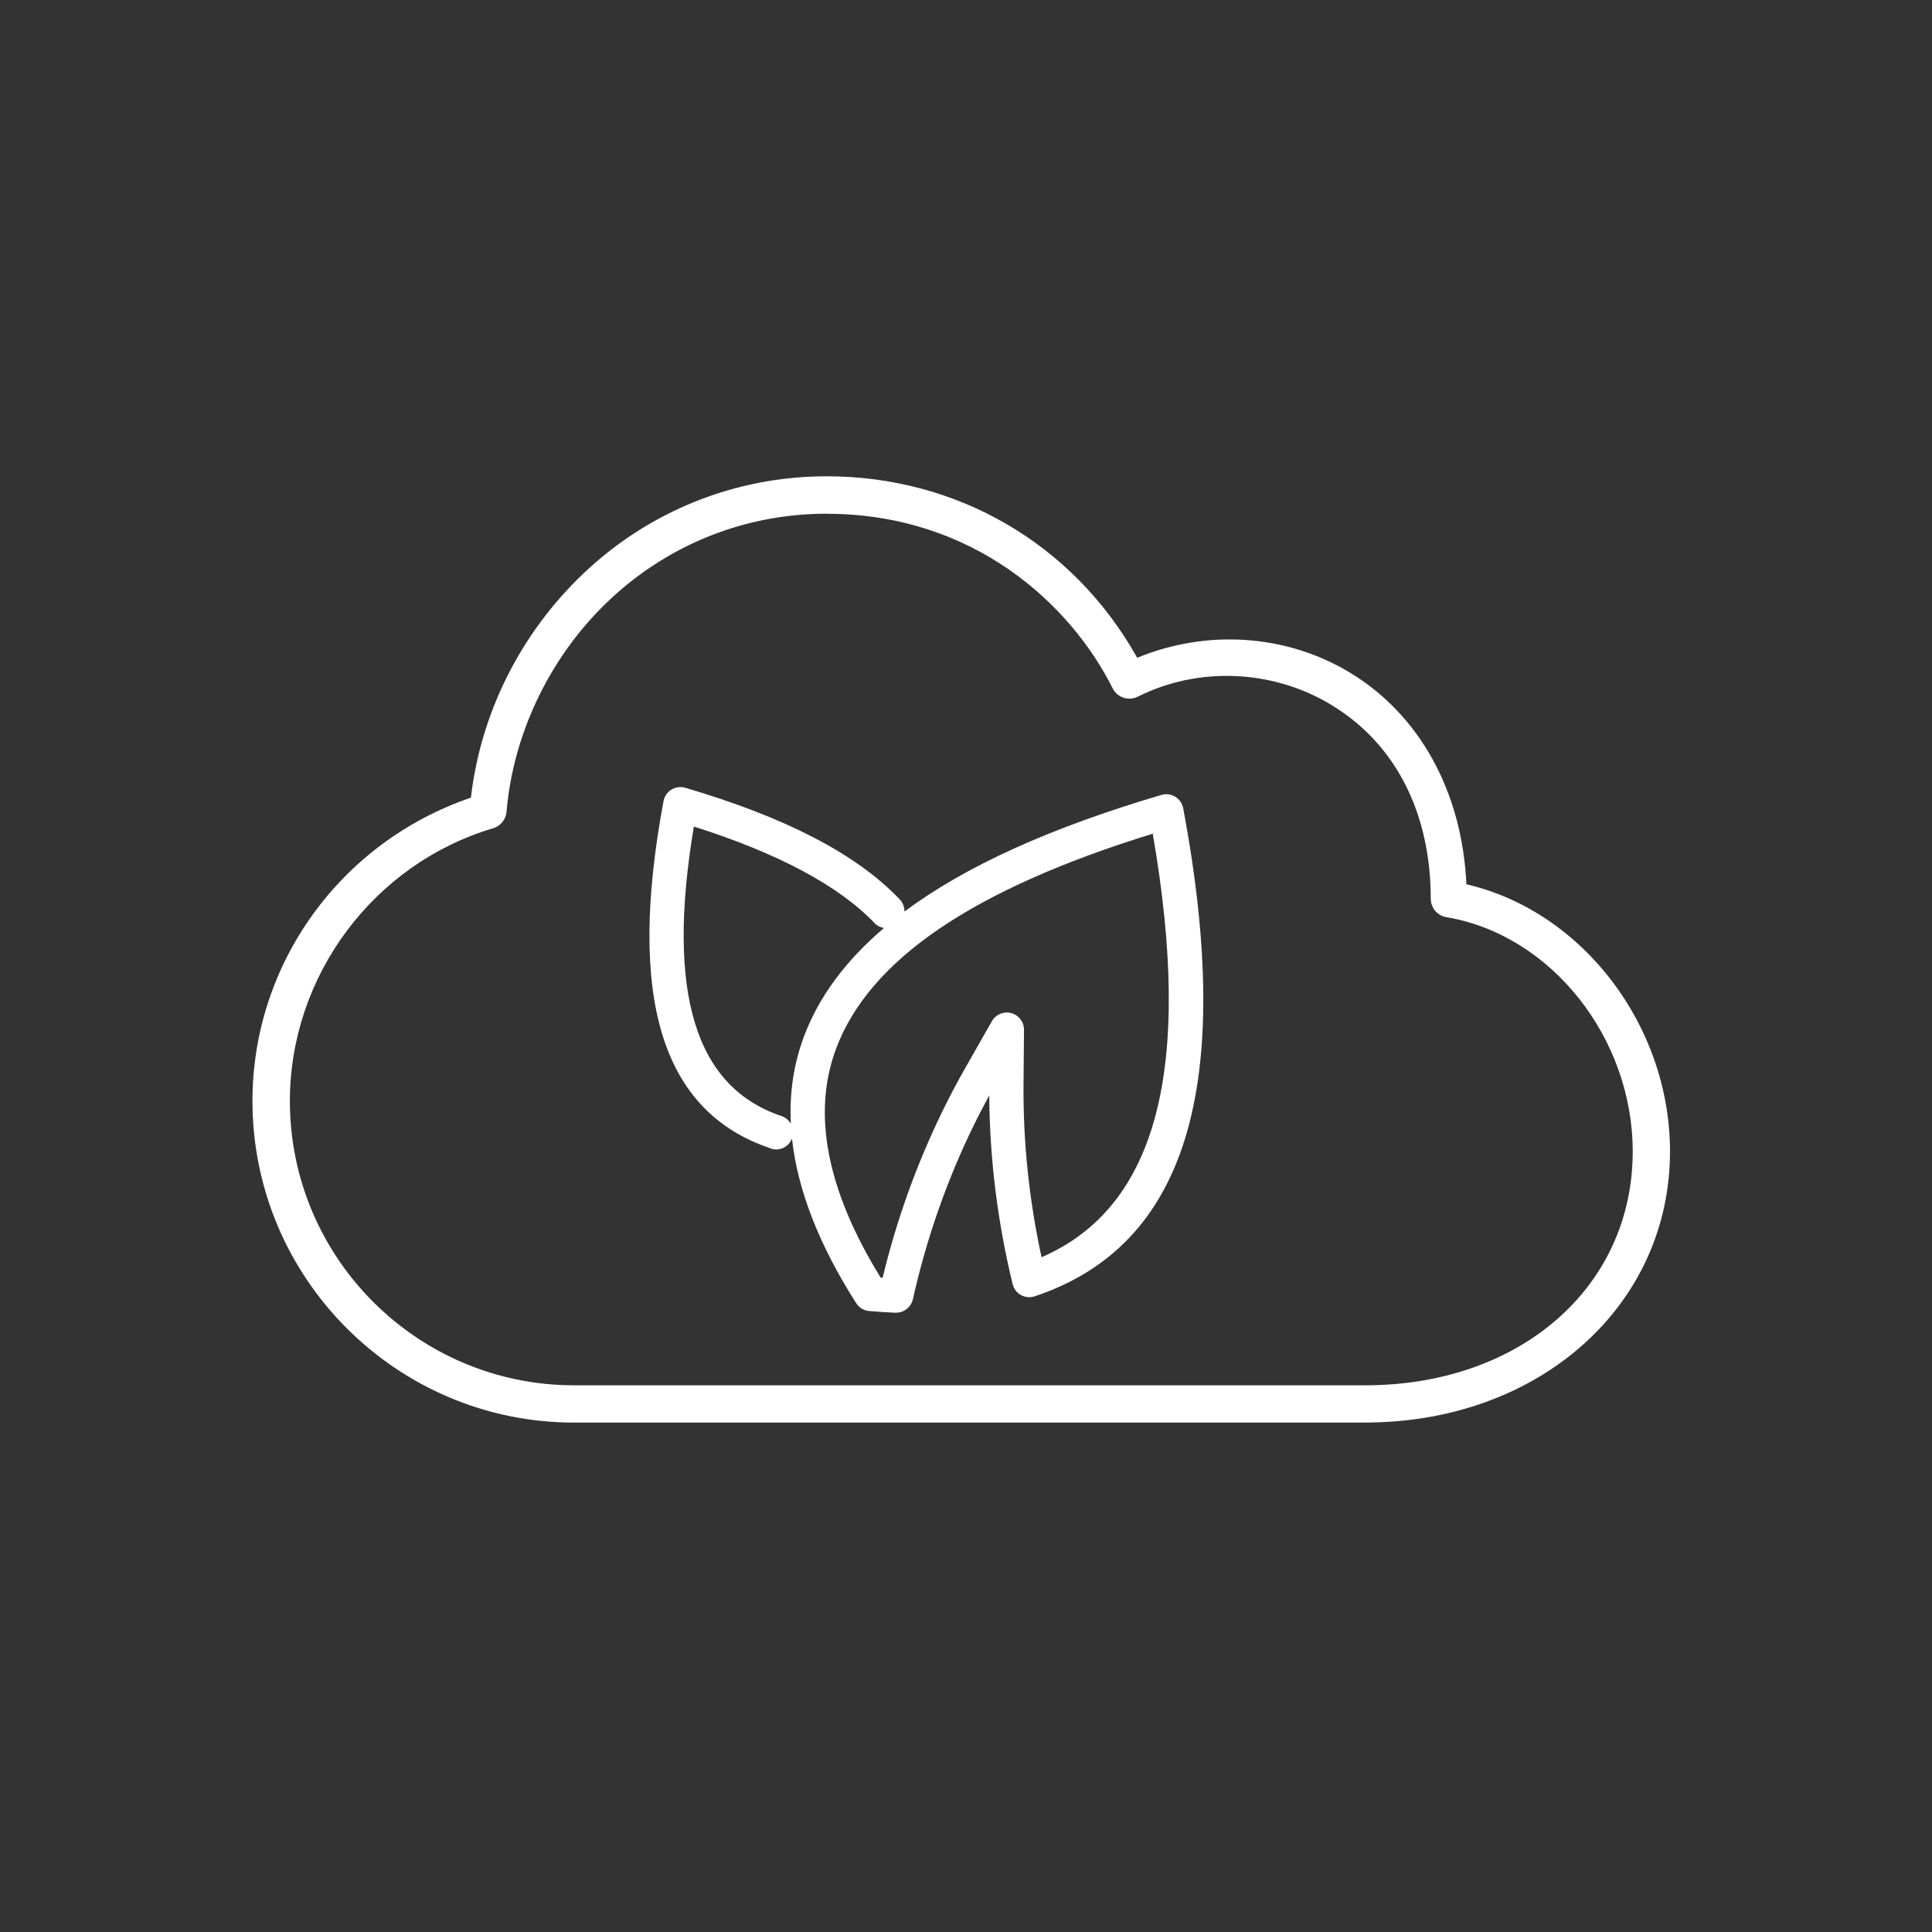
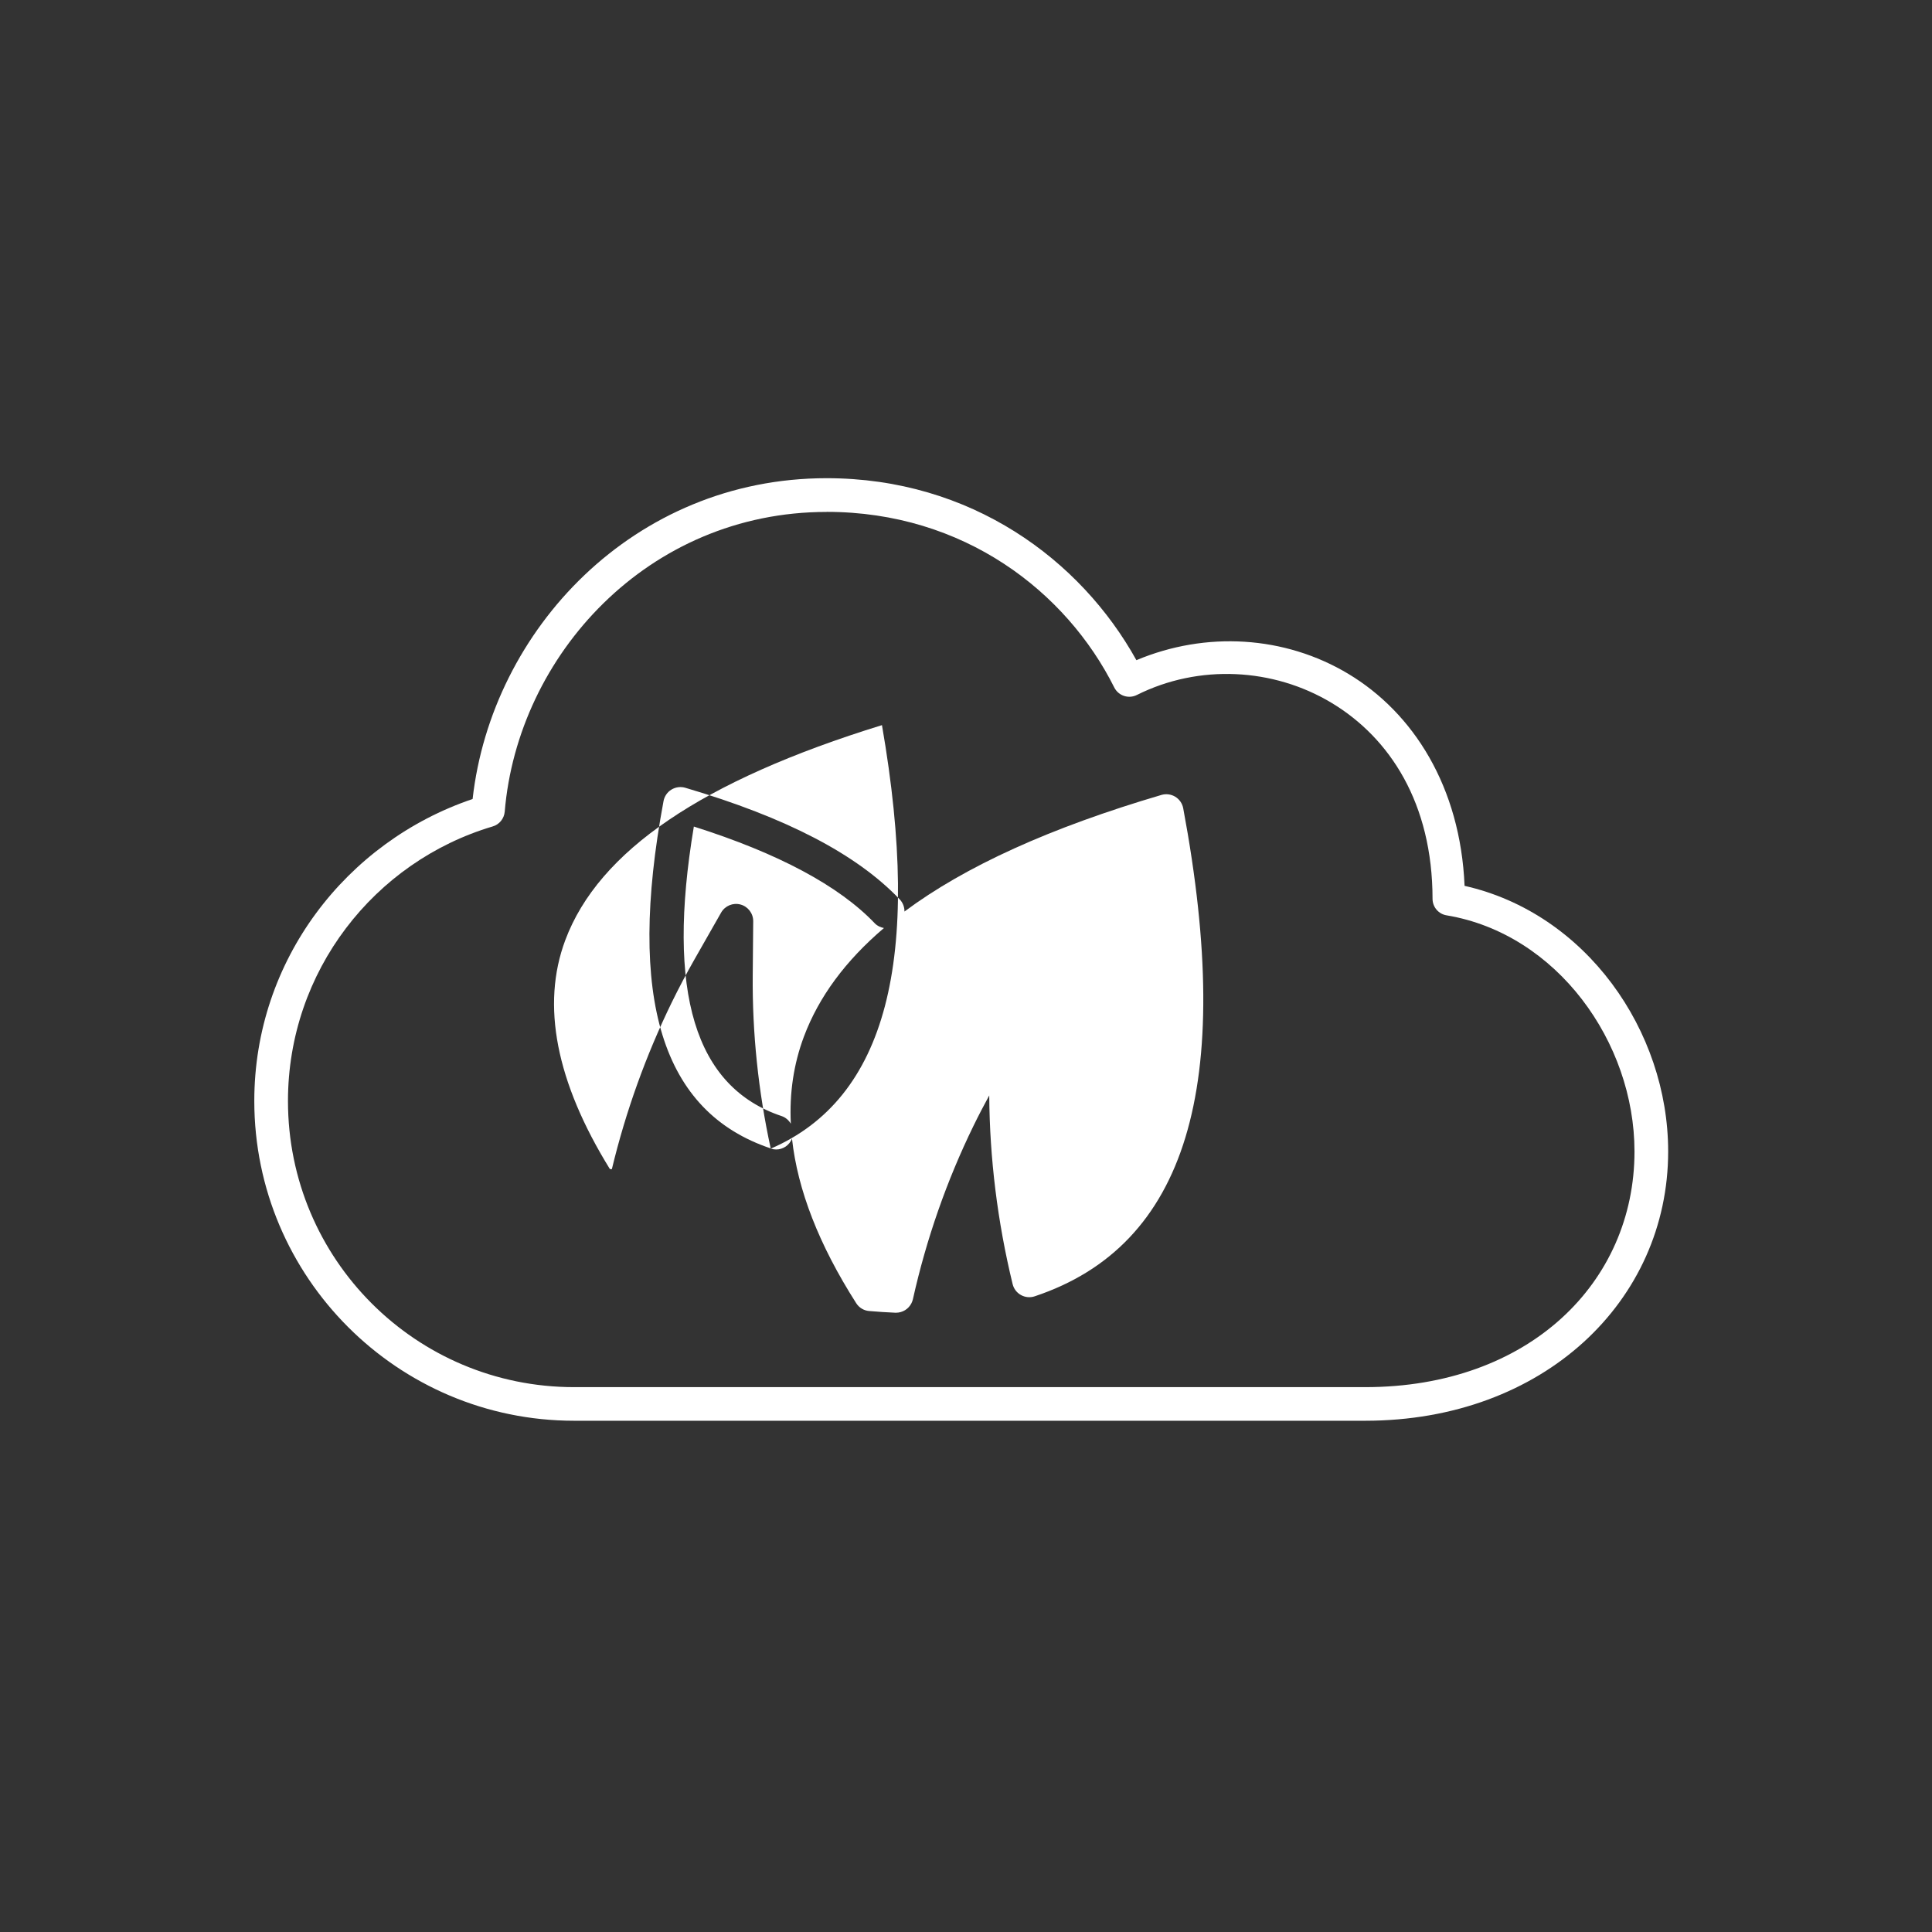
<svg xmlns="http://www.w3.org/2000/svg" id="Layer_1" viewBox="0 0 283.46 283.46">
  <rect x="0" y="0" width="283.46" height="283.46" fill="#333333" stroke="none" />
  <defs>
    <style>.cls-1{fill:#fff;}</style>
  </defs>
  <path class="cls-1" d="M121.28,70.16c-28.29,0-49.14,22.23-51.94,47.07-18.55,6.27-32.03,23.66-32.03,44.3,0,25.88,21.04,46.92,46.92,46.92h116.07c26.19,0,44.45-17.59,44.45-39.51,0-17.73-12.06-34.95-29.87-38.97-.61-14.53-7.52-25.38-17.05-31.1-9.35-5.61-20.9-6.29-31.1-2.01-8.17-14.74-24.28-26.7-45.45-26.7ZM121.28,75.1c20.15,0,35.19,11.73,42.21,25.78.62,1.21,2.1,1.7,3.32,1.08,9.11-4.55,20.01-3.97,28.55,1.16s14.82,14.72,14.82,28.79c.02,1.2.9,2.21,2.08,2.39,16.18,2.71,27.55,18.61,27.55,34.65,0,19.22-15.48,34.57-39.51,34.57h-116.07c-23.22,0-41.98-18.77-41.98-41.98,0-19.05,12.68-35.13,30.02-40.28.98-.28,1.69-1.14,1.78-2.16,1.91-22.96,21.02-43.99,47.23-43.99h0Z" />
-   <path class="cls-1" d="M200.3,208.72h-116.07c-26.02,0-47.19-21.17-47.19-47.19,0-20.09,12.87-37.95,32.05-44.5,1.44-12.44,7.29-24.1,16.47-32.85,9.68-9.22,22.37-14.3,35.72-14.3,19.21,0,36.23,9.95,45.57,26.63,10.24-4.23,21.86-3.44,31.12,2.12,10.3,6.18,16.55,17.51,17.18,31.11,17.05,3.95,29.87,20.76,29.87,39.19,0,22.68-19.23,39.78-44.72,39.78ZM121.28,70.43c-13.21,0-25.76,5.02-35.34,14.15-9.13,8.7-14.93,20.31-16.32,32.69l-.02.17-.16.05c-19.05,6.43-31.84,24.13-31.84,44.04,0,25.72,20.93,46.65,46.65,46.65h116.07c25.19,0,44.18-16.87,44.18-39.24,0-18.25-12.75-34.89-29.65-38.71l-.2-.05v-.21c-.57-13.51-6.74-24.77-16.93-30.88-9.18-5.51-20.72-6.25-30.86-1.99l-.22.09-.12-.21c-9.22-16.63-26.13-26.56-45.22-26.56ZM200.3,203.78h-116.07c-23.3,0-42.25-18.95-42.25-42.25,0-18.58,12.42-35.26,30.21-40.54.87-.25,1.51-1.02,1.58-1.92.96-11.57,6.14-22.5,14.58-30.78,8.86-8.68,20.55-13.46,32.92-13.46h0c21.74,0,36.19,13.39,42.45,25.92.55,1.08,1.88,1.51,2.95.96,9.04-4.52,20.08-4.07,28.82,1.17,9.64,5.78,14.95,16.09,14.95,29.02.02,1.06.8,1.96,1.86,2.13,15.58,2.61,27.78,17.95,27.78,34.92,0,20.19-16.73,34.84-39.78,34.84ZM121.28,75.37c-12.23,0-23.78,4.73-32.54,13.31-8.23,8.06-13.48,19.16-14.42,30.44-.1,1.12-.89,2.09-1.97,2.4-17.56,5.22-29.82,21.68-29.82,40.02,0,23,18.71,41.71,41.71,41.71h116.07c22.74,0,39.24-14.43,39.24-34.3,0-16.71-12-31.81-27.32-34.38-1.31-.21-2.28-1.32-2.31-2.65,0-12.74-5.22-22.88-14.69-28.56-8.58-5.15-19.42-5.59-28.29-1.15-1.35.68-3,.14-3.68-1.2-6.2-12.39-20.47-25.63-41.97-25.63Z" />
-   <path class="cls-1" d="M113.08,168.52c.27.09.53.13.8.13,1.01,0,1.93-.62,2.32-1.59.82,7.5,3.95,15.57,9.42,24.14.42.66,1.12,1.09,1.9,1.15,1.31.12,2.59.19,3.84.25.04,0,.07,0,.11,0,.95,0,1.83-.54,2.26-1.4.09-.18.16-.38.21-.58,1.97-8.83,4.96-17.39,8.89-25.44.73-1.5,1.51-2.99,2.31-4.46.06,9.23,1.21,18.54,3.43,27.68.17.69.61,1.27,1.23,1.61.62.34,1.35.41,2.02.18,22.27-7.43,29.4-30.85,21.78-71.6-.13-.7-.55-1.31-1.16-1.69-.61-.37-1.35-.47-2.03-.27-16.3,4.8-28.8,10.47-37.71,17.11.01-.64-.22-1.28-.69-1.78-6.33-6.64-16.63-12-31.47-16.38-.68-.2-1.42-.1-2.03.27-.61.37-1.03.99-1.16,1.69-5.4,28.95-.25,45.62,15.75,50.96ZM152.81,184.45c-1.83-8.44-2.72-16.99-2.64-25.47l.07-7.88c.01-1.15-.76-2.16-1.86-2.46-1.11-.3-2.28.19-2.85,1.19l-3.9,6.85c-1.17,2.05-2.29,4.18-3.34,6.32-3.79,7.77-6.75,15.99-8.79,24.47-.1,0-.19-.01-.29-.02-7.9-12.79-10.1-24.08-6.54-33.59,4.89-13.07,20.1-23.41,46.46-31.54,5.97,34.43.62,54.81-16.32,62.14ZM101.8,121.27c12.37,3.92,21.3,8.69,26.55,14.2.37.39.85.59,1.34.69-5.65,4.81-9.56,10.11-11.74,15.93-1.51,4.03-2.14,8.3-1.92,12.78-.3-.5-.75-.92-1.35-1.12-12.72-4.25-16.95-18.15-12.88-42.47Z" />
+   <path class="cls-1" d="M113.08,168.52c.27.09.53.13.8.13,1.01,0,1.93-.62,2.32-1.59.82,7.5,3.95,15.57,9.42,24.14.42.66,1.12,1.09,1.9,1.15,1.31.12,2.59.19,3.84.25.04,0,.07,0,.11,0,.95,0,1.83-.54,2.26-1.4.09-.18.16-.38.21-.58,1.97-8.83,4.96-17.39,8.89-25.44.73-1.5,1.51-2.99,2.31-4.46.06,9.23,1.21,18.54,3.43,27.68.17.69.61,1.27,1.23,1.61.62.34,1.35.41,2.02.18,22.27-7.43,29.4-30.85,21.78-71.6-.13-.7-.55-1.31-1.16-1.69-.61-.37-1.35-.47-2.03-.27-16.3,4.8-28.8,10.47-37.71,17.11.01-.64-.22-1.28-.69-1.78-6.33-6.64-16.63-12-31.47-16.38-.68-.2-1.42-.1-2.03.27-.61.37-1.03.99-1.16,1.69-5.4,28.95-.25,45.62,15.75,50.96Zc-1.83-8.44-2.72-16.99-2.64-25.47l.07-7.88c.01-1.15-.76-2.16-1.86-2.46-1.11-.3-2.28.19-2.85,1.19l-3.9,6.85c-1.17,2.05-2.29,4.18-3.34,6.32-3.79,7.77-6.75,15.99-8.79,24.47-.1,0-.19-.01-.29-.02-7.9-12.79-10.1-24.08-6.54-33.59,4.89-13.07,20.1-23.41,46.46-31.54,5.97,34.43.62,54.81-16.32,62.14ZM101.8,121.27c12.37,3.92,21.3,8.69,26.55,14.2.37.39.85.59,1.34.69-5.65,4.81-9.56,10.11-11.74,15.93-1.51,4.03-2.14,8.3-1.92,12.78-.3-.5-.75-.92-1.35-1.12-12.72-4.25-16.95-18.15-12.88-42.47Z" />
</svg>